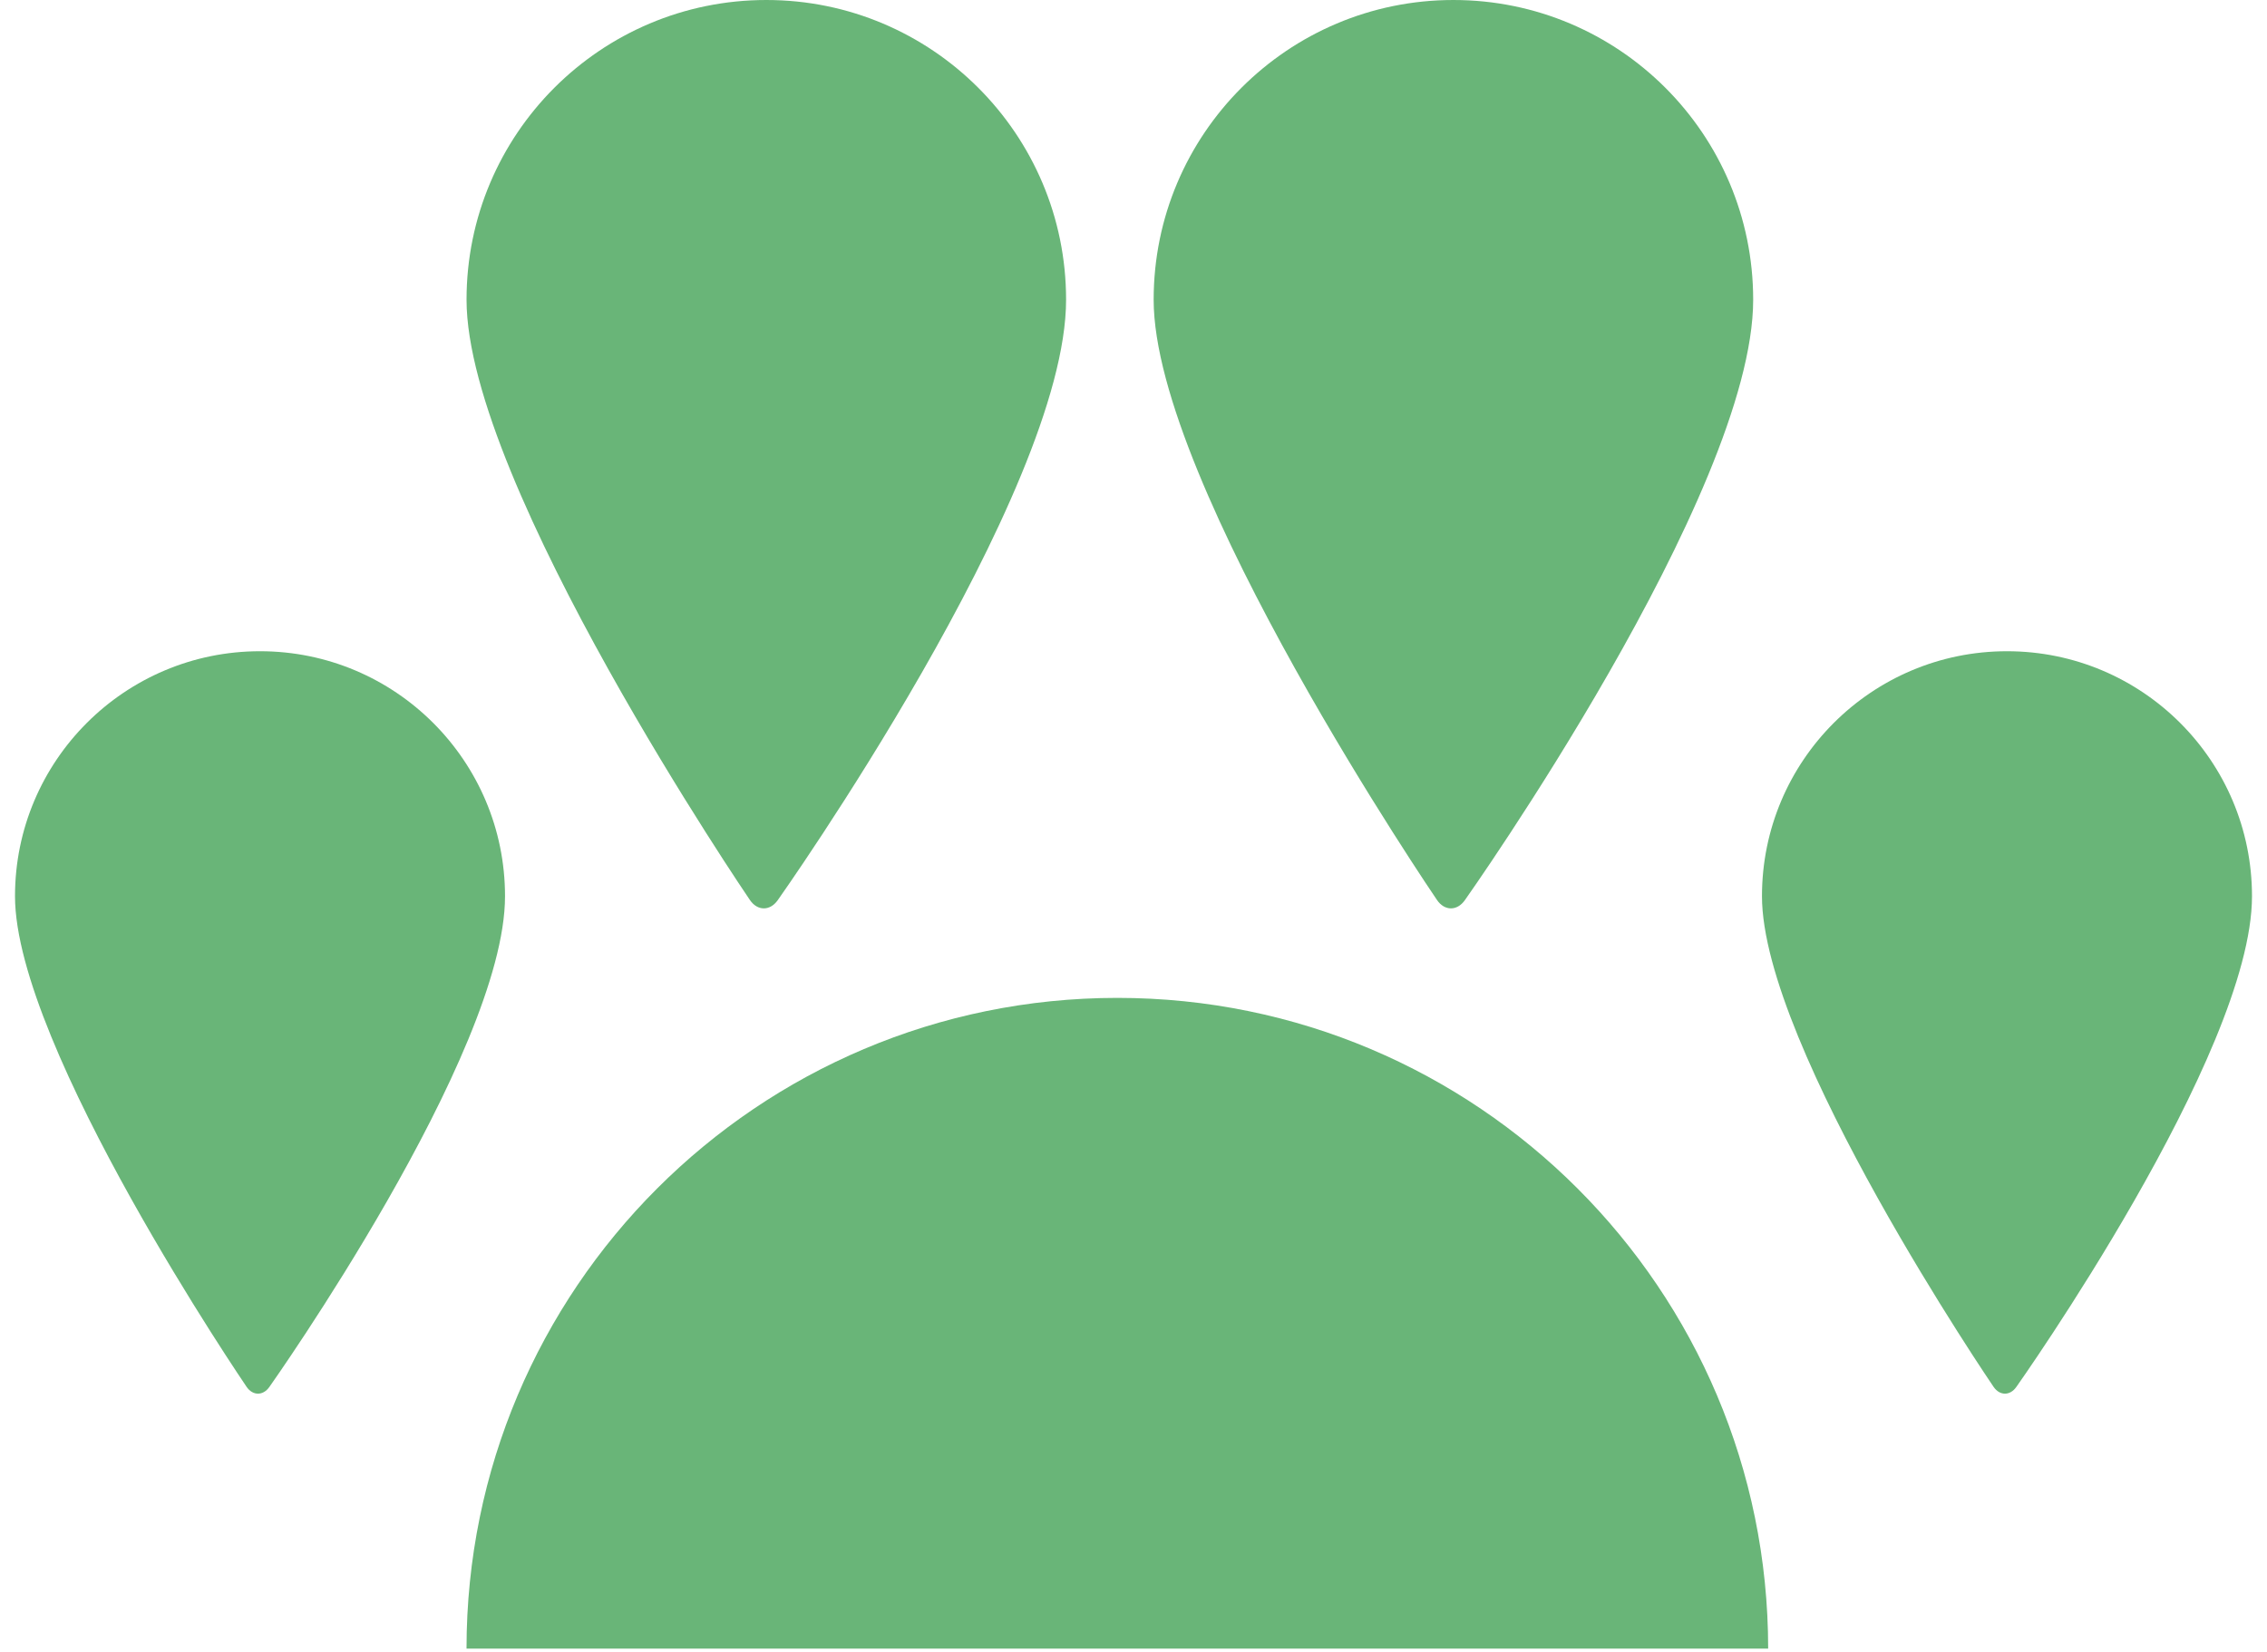
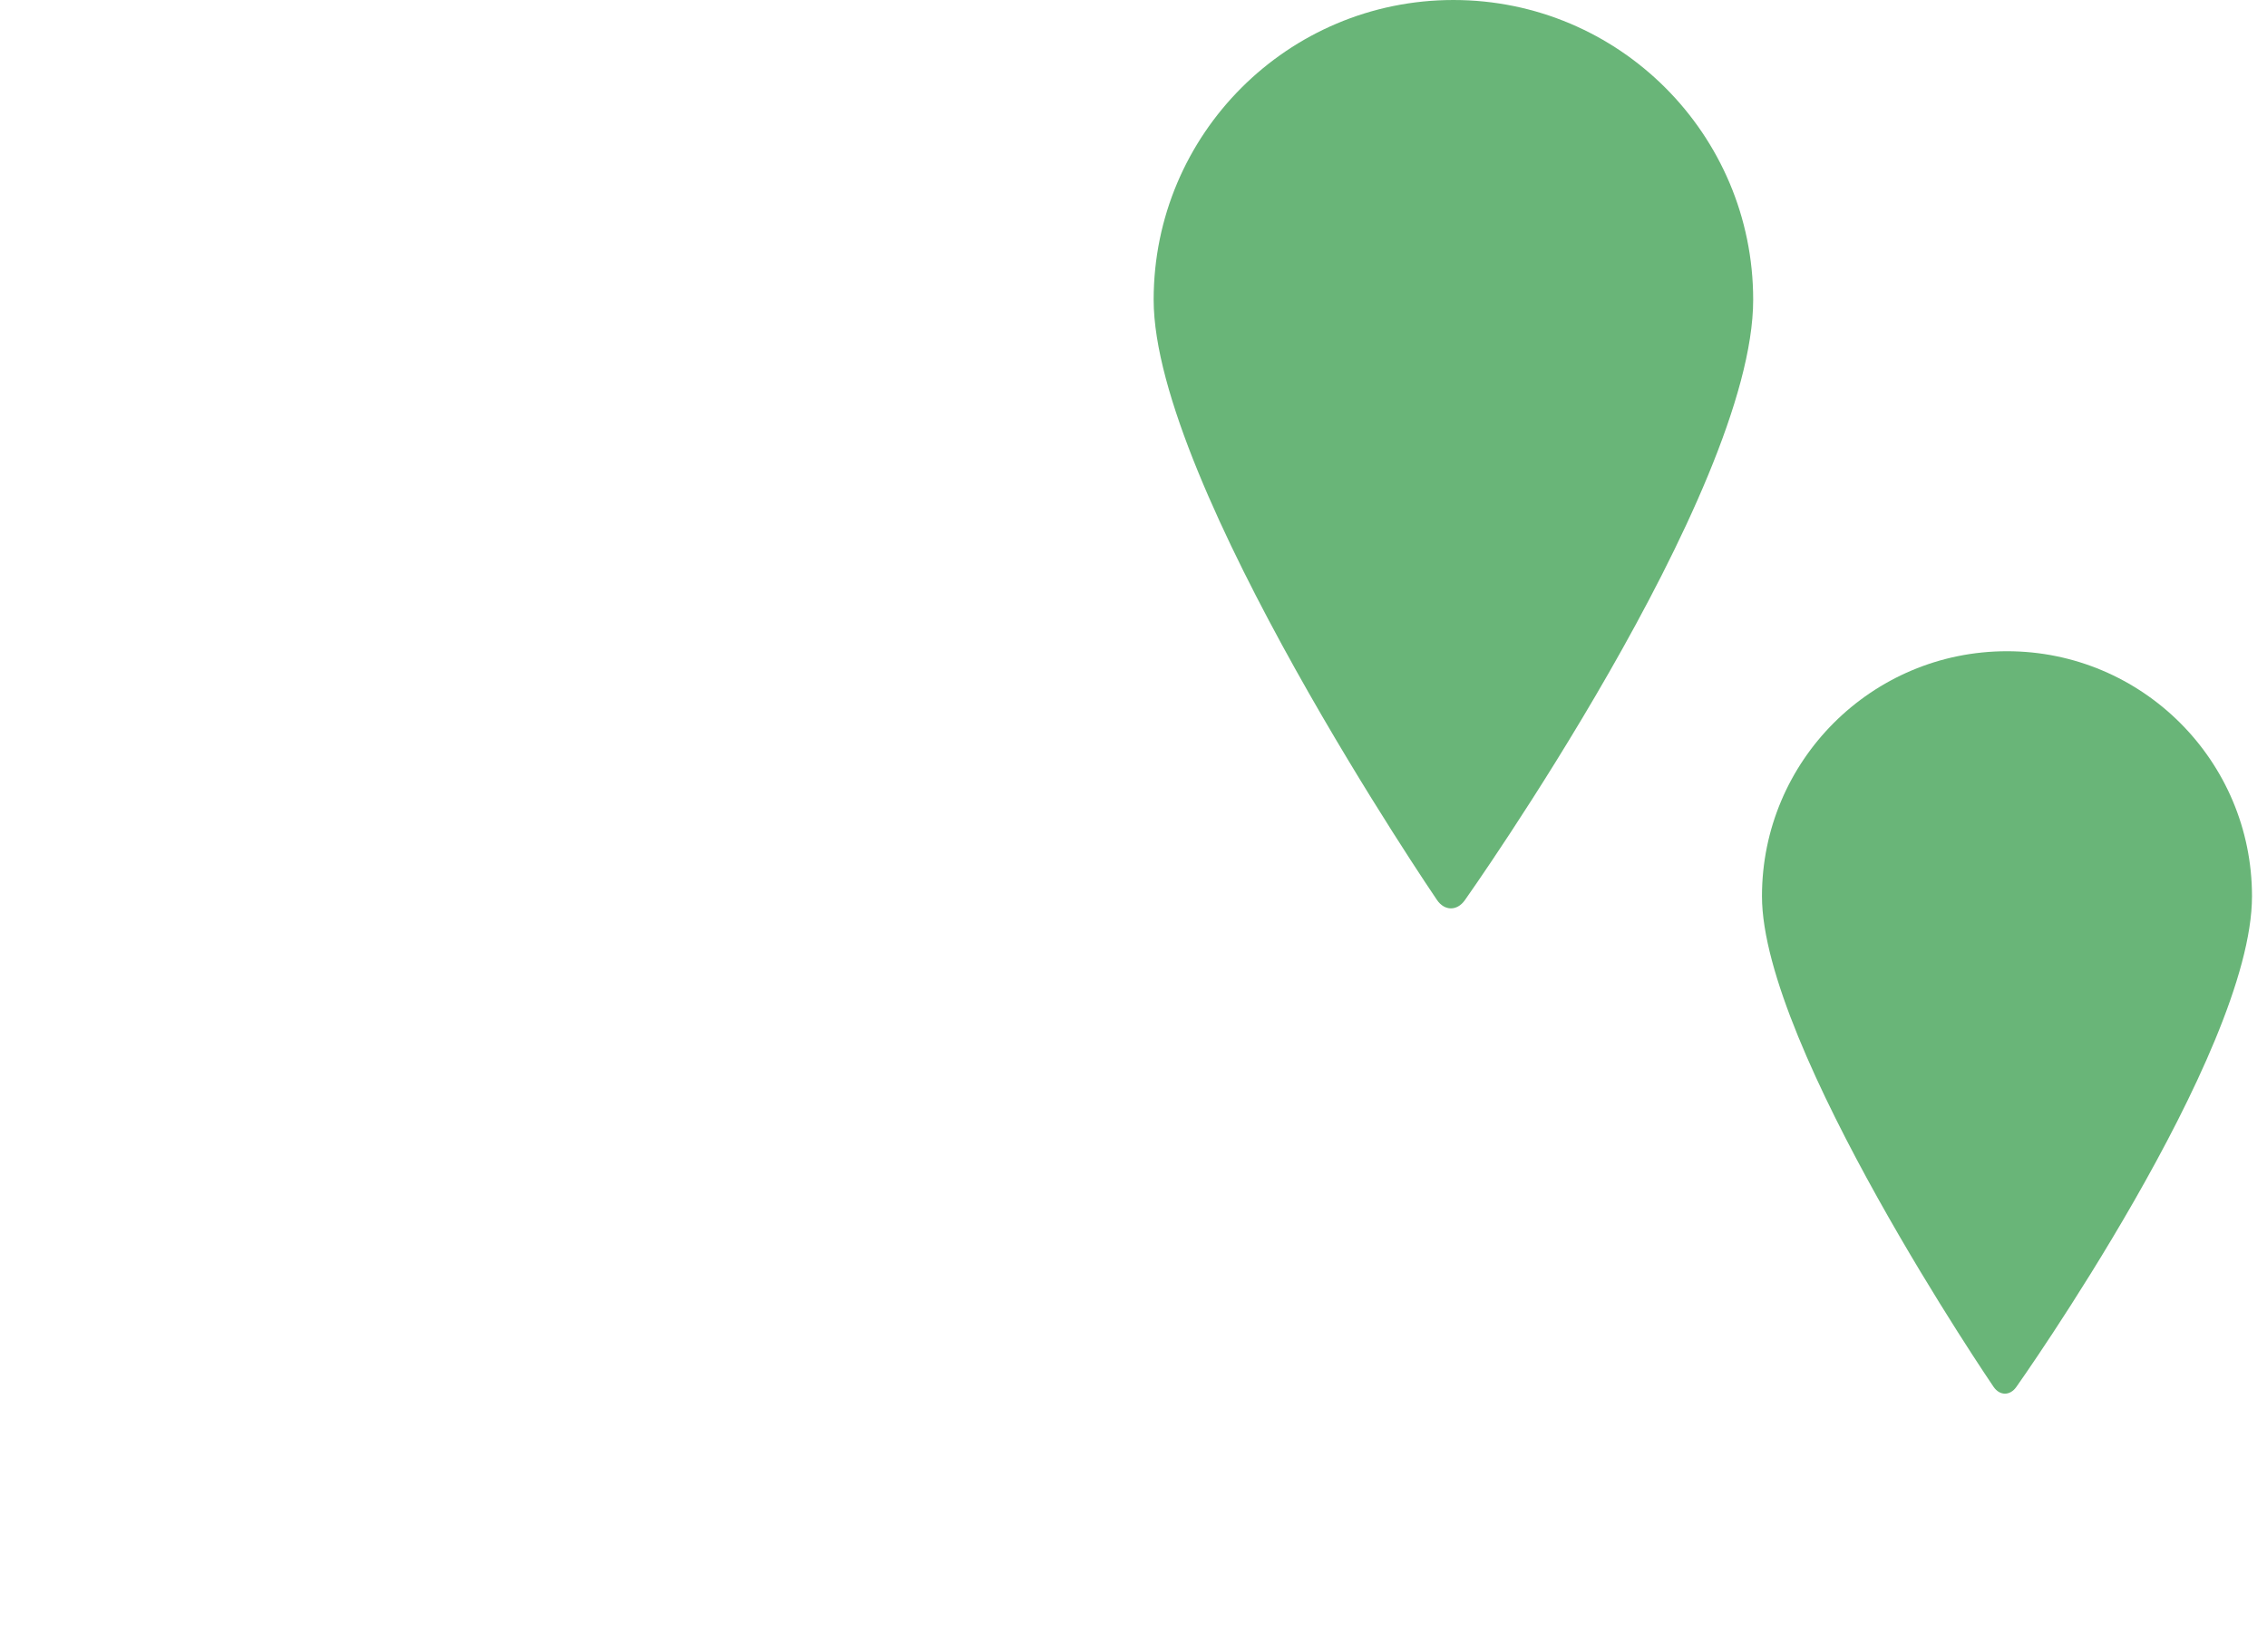
<svg xmlns="http://www.w3.org/2000/svg" width="118" height="86" viewBox="0 0 118 86" fill="none">
-   <path d="M55.491 15.603C55.491 25.677 40.48 46.864 40.48 46.864C40.077 47.433 39.425 47.428 39.033 46.851C39.033 46.851 24.284 25.212 24.284 15.603C24.284 6.985 31.271 0 39.888 0C48.504 0 55.491 6.985 55.491 15.603Z" fill="#69B578" />
-   <path d="M26.287 46.654C26.287 54.887 14.019 72.204 14.019 72.204C13.689 72.669 13.156 72.664 12.835 72.194C12.835 72.194 0.781 54.508 0.781 46.654C0.781 39.61 6.491 33.901 13.534 33.901C20.578 33.901 26.287 39.612 26.287 46.654Z" fill="#69B578" />
  <path d="M91.255 15.603C91.255 25.677 76.245 46.864 76.245 46.864C75.842 47.433 75.19 47.428 74.797 46.851C74.797 46.851 60.049 25.212 60.049 15.603C60.049 6.985 67.035 0 75.652 0C84.269 0 91.255 6.985 91.255 15.603Z" fill="#69B578" />
  <path d="M117.219 46.654C117.219 54.887 104.95 72.204 104.95 72.204C104.62 72.669 104.088 72.664 103.767 72.194C103.767 72.194 91.713 54.508 91.713 46.654C91.713 39.61 97.422 33.901 104.466 33.901C111.509 33.901 117.219 39.612 117.219 46.654Z" fill="#69B578" />
-   <path d="M58.159 51.947C39.45 51.947 24.283 67.114 24.283 85.823H92.035C92.035 67.114 76.868 51.947 58.159 51.947Z" fill="#69B578" />
</svg>